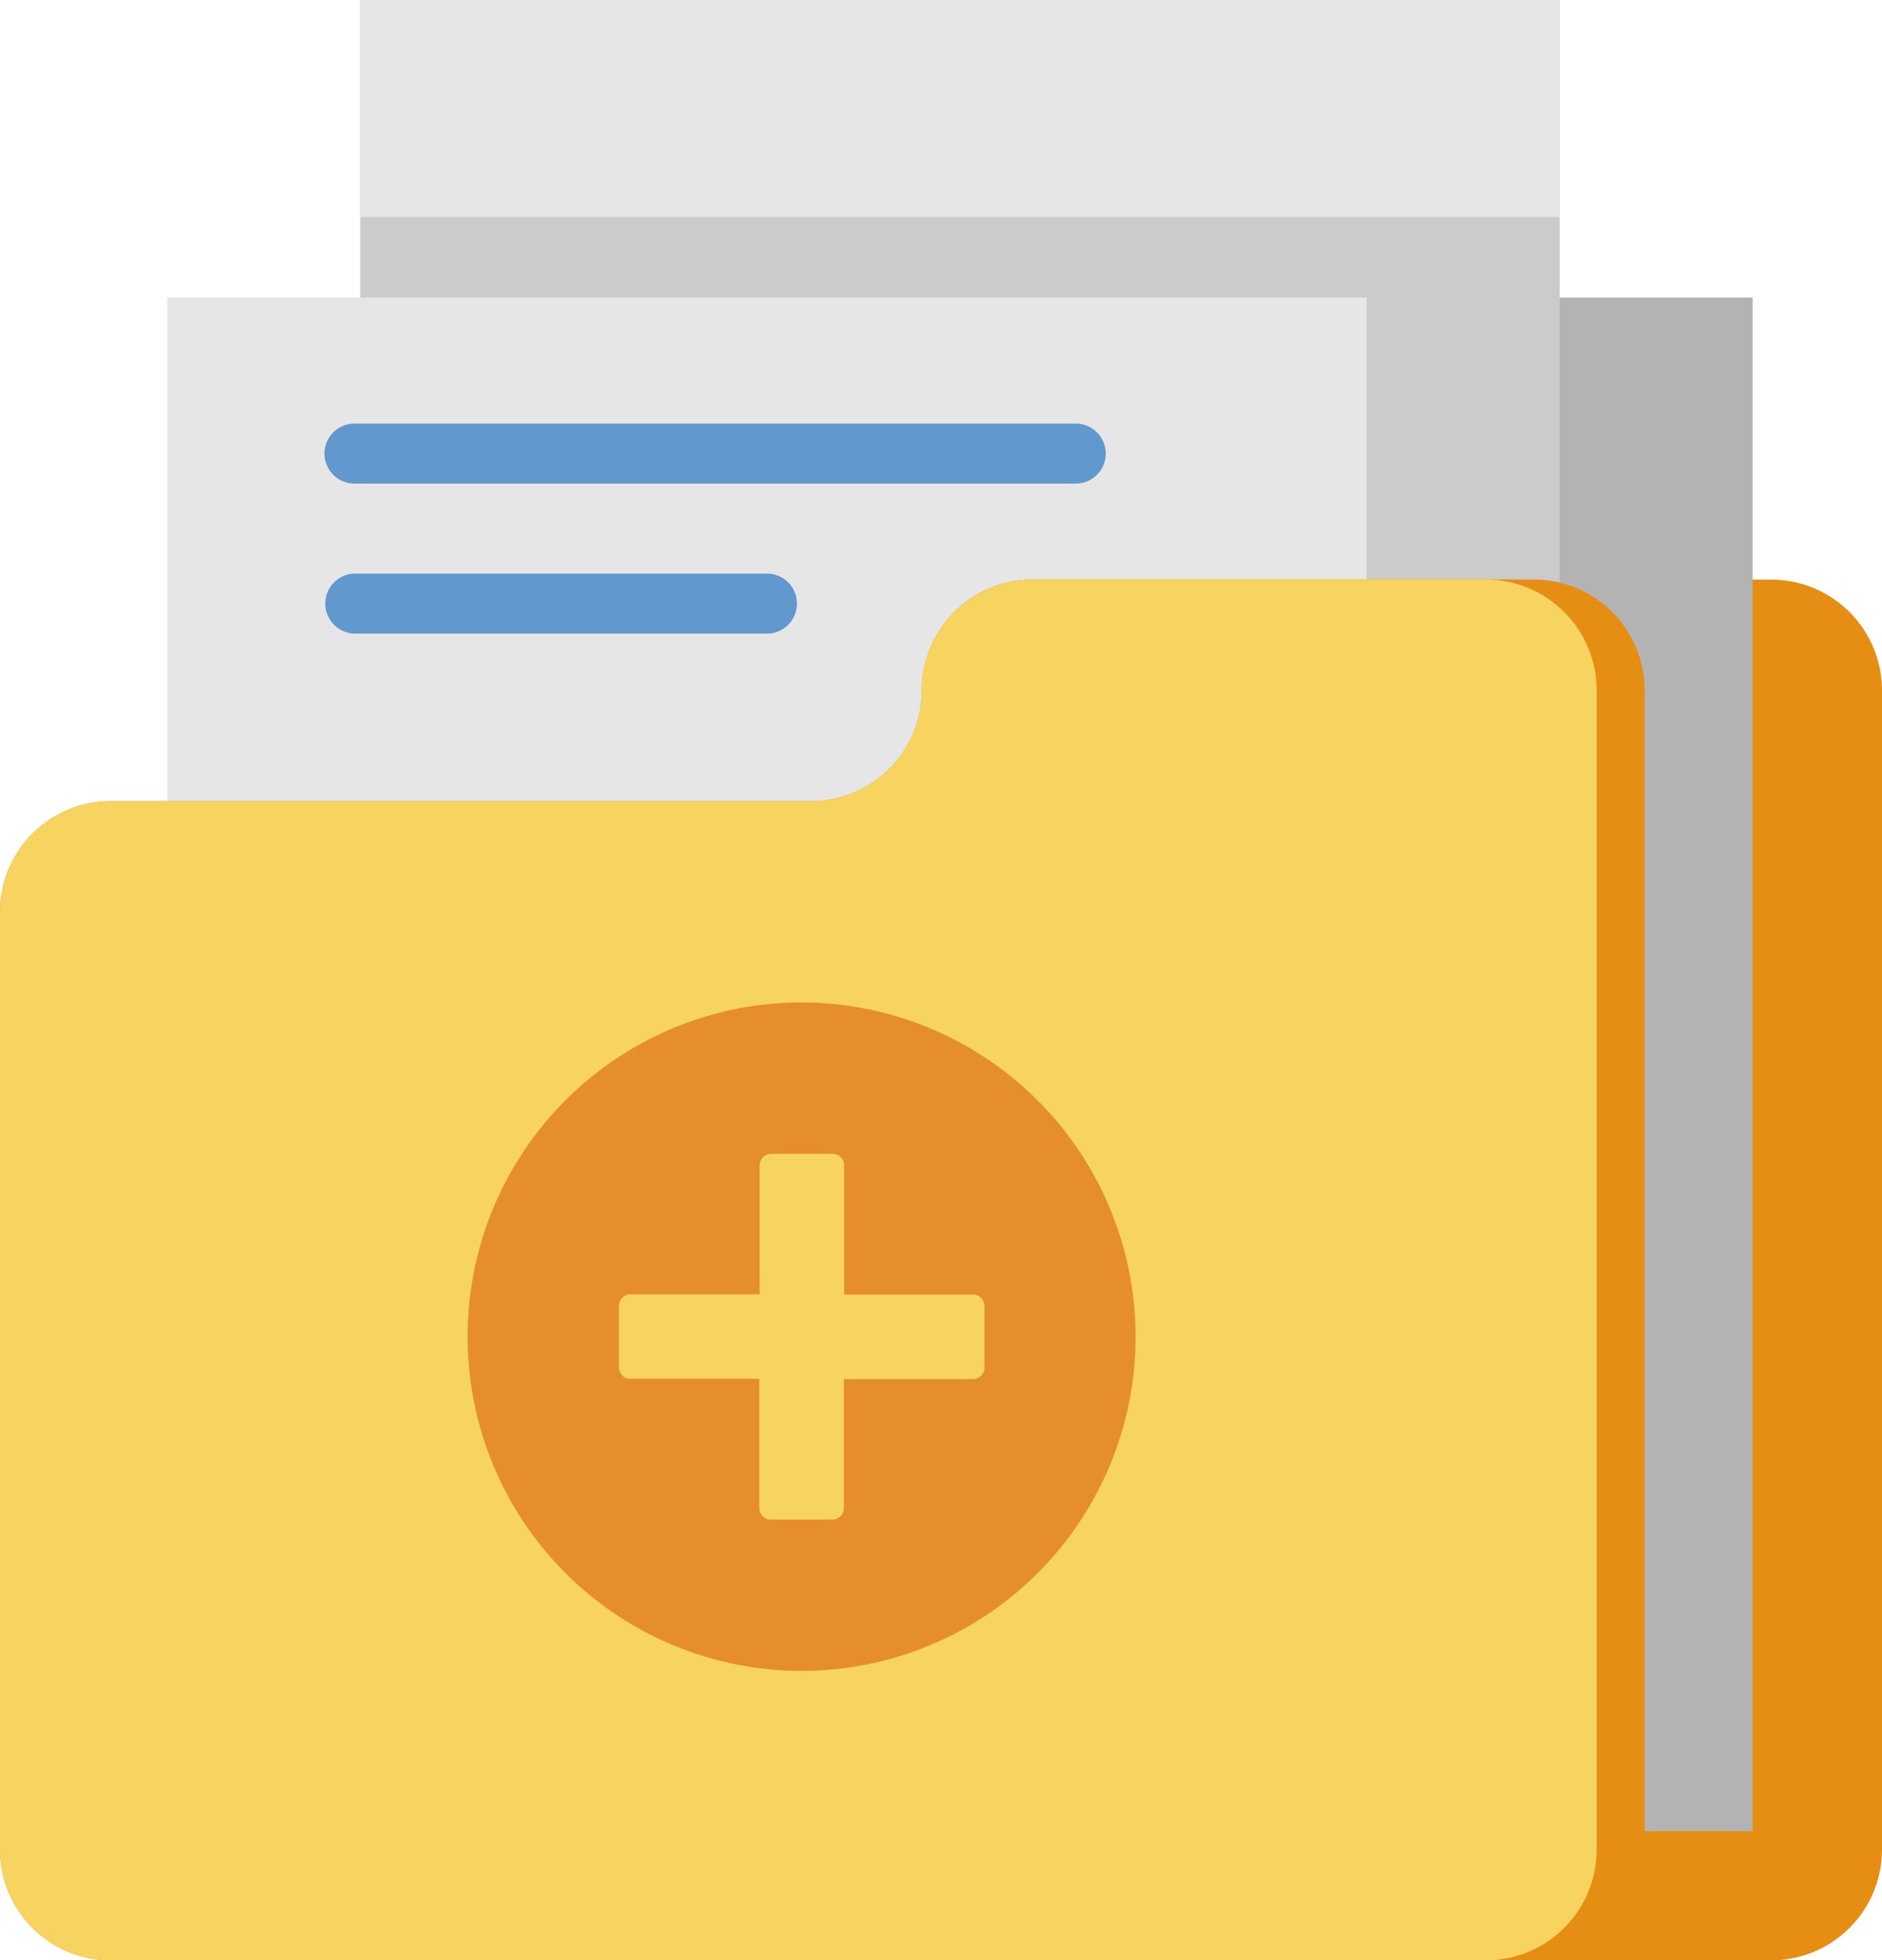
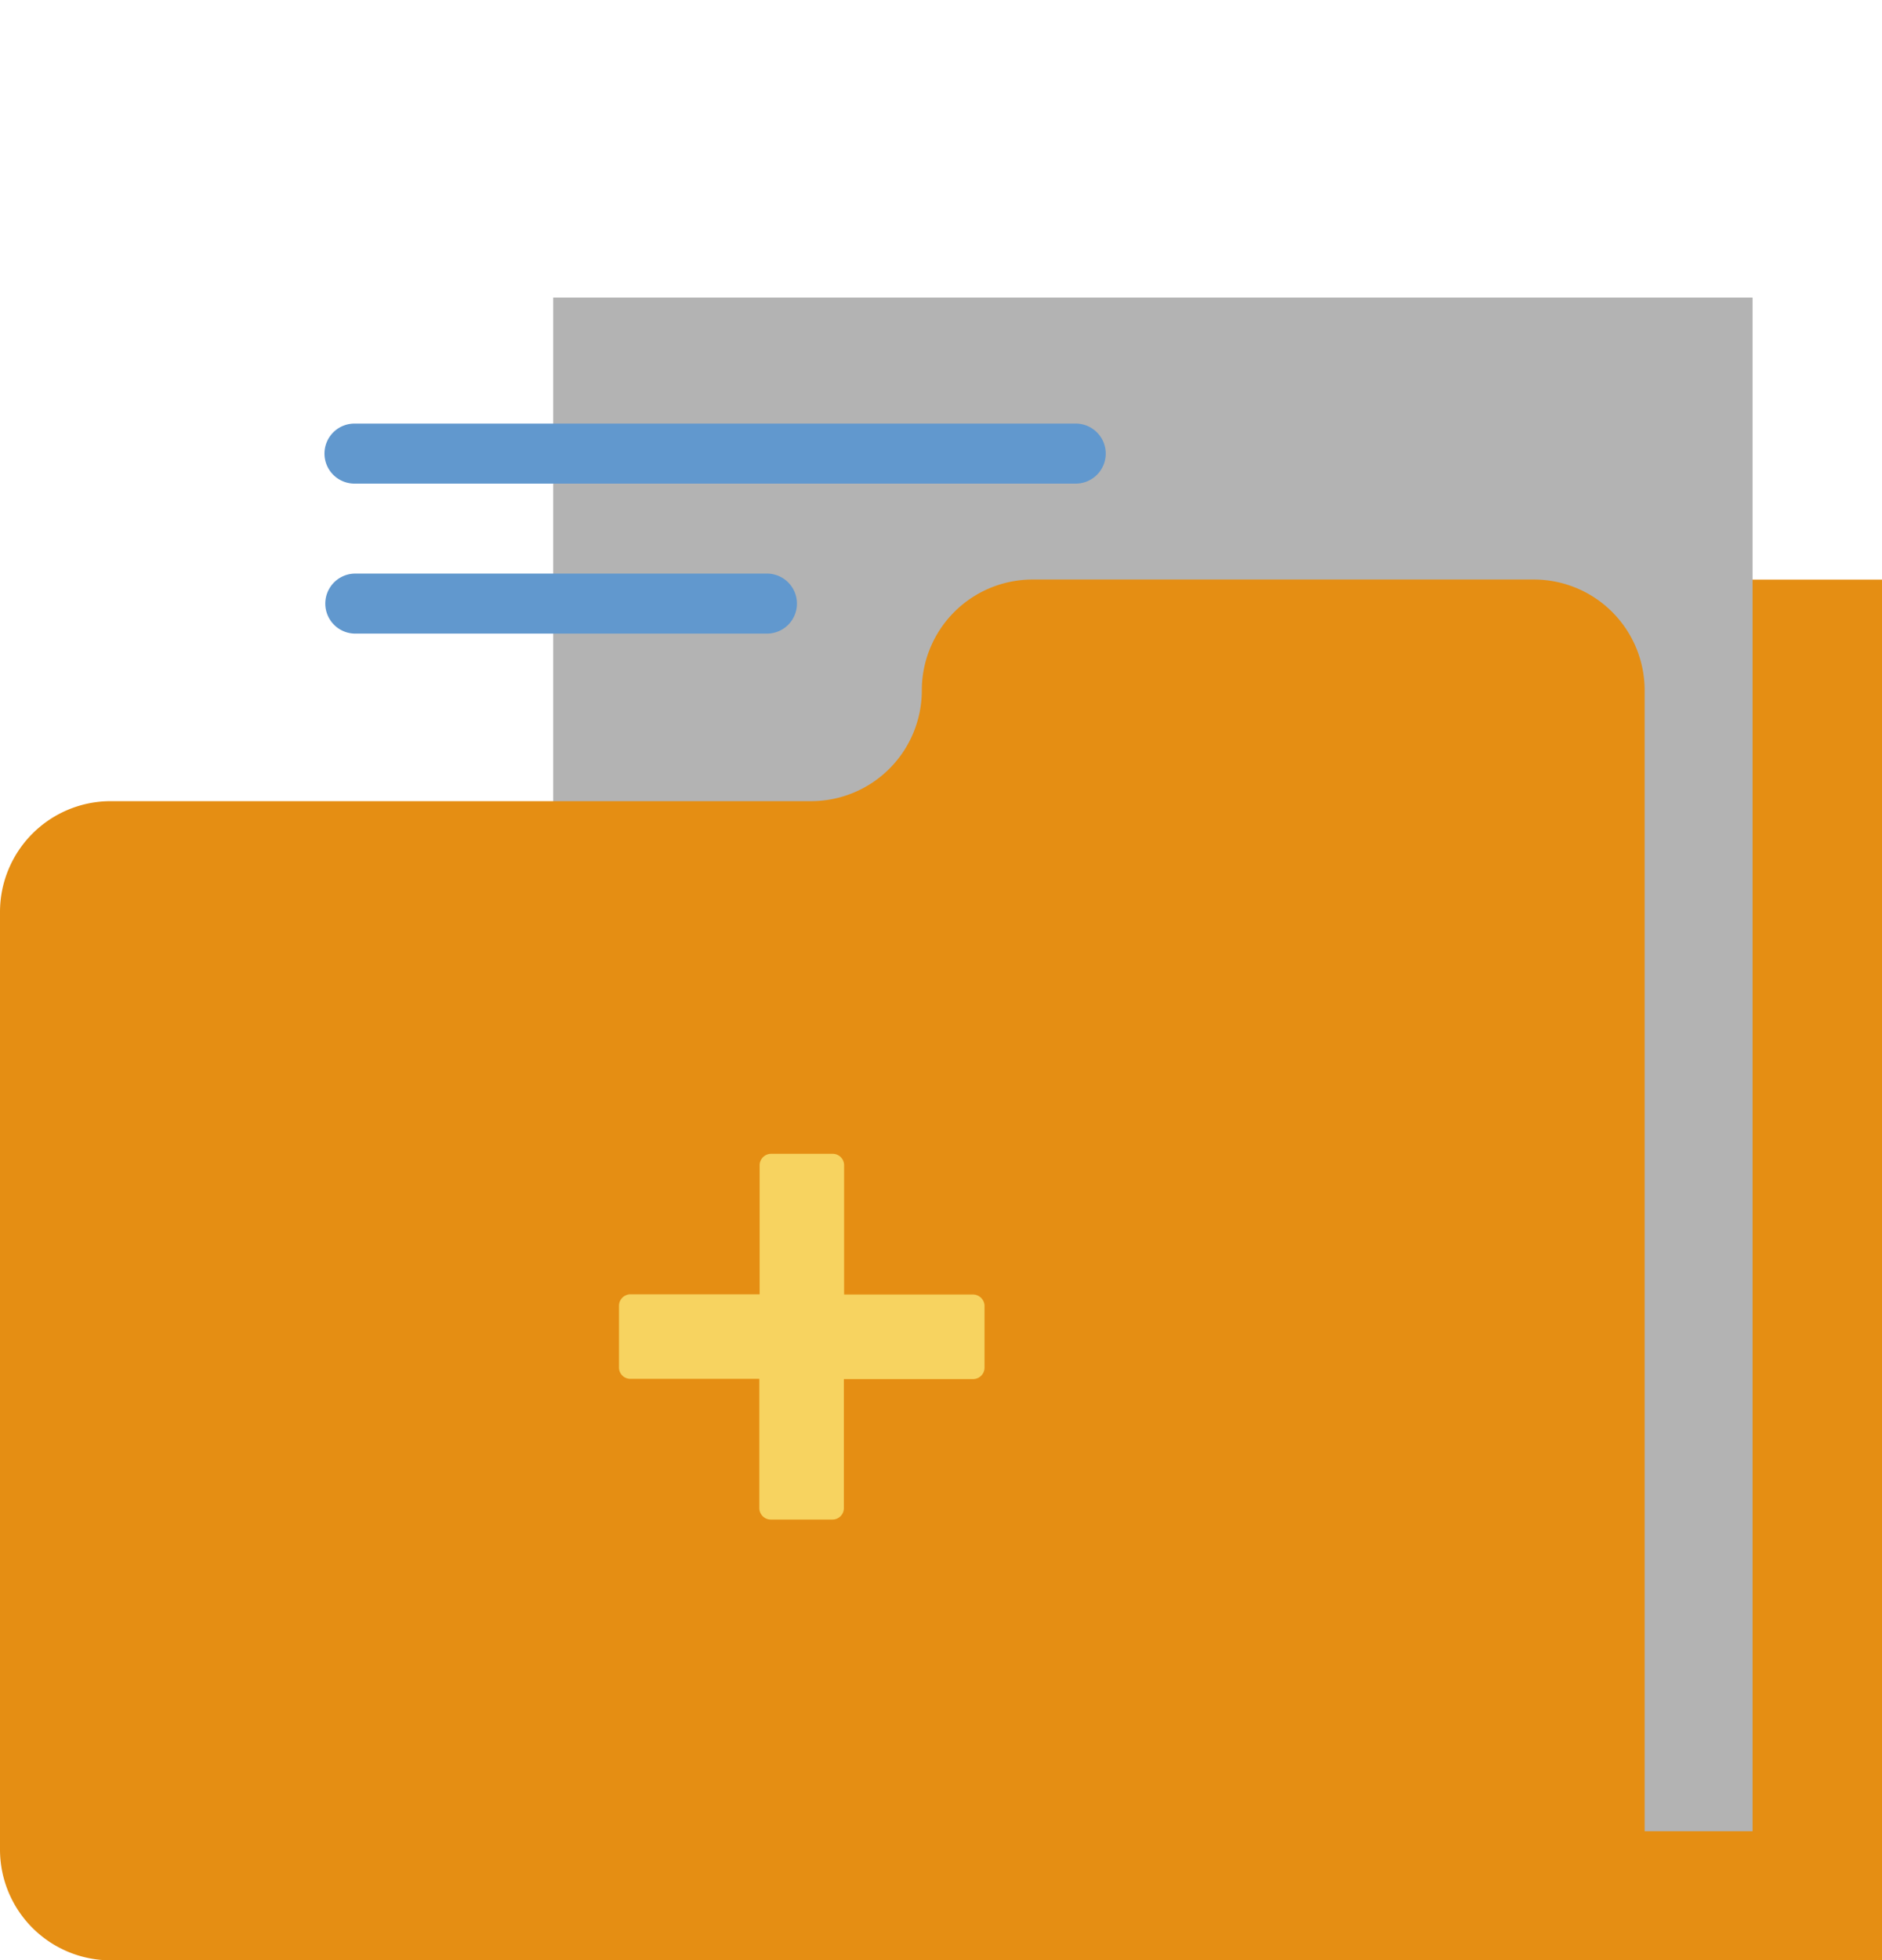
<svg xmlns="http://www.w3.org/2000/svg" width="84.521" height="87.985" viewBox="0 0 84.521 87.985">
  <g id="icon-establishment-folder" transform="translate(-454.23 -3382)">
    <g id="_003-folder" data-name="003-folder" transform="translate(453.73 3382)">
-       <path id="Path_27" data-name="Path 27" d="M103.93,156.357a4.974,4.974,0,0,1-4.973,4.974H67.505a4.974,4.974,0,0,0-4.974,4.974v42.074a4.974,4.974,0,0,0,4.974,4.974h63.913a4.974,4.974,0,0,0,4.974-4.974V156.357a4.974,4.974,0,0,0-4.974-4.974H108.9A4.974,4.974,0,0,0,103.93,156.357Zm0,0" transform="translate(-51.371 -125.368)" fill="#e58e13" />
+       <path id="Path_27" data-name="Path 27" d="M103.93,156.357a4.974,4.974,0,0,1-4.973,4.974a4.974,4.974,0,0,0-4.974,4.974v42.074a4.974,4.974,0,0,0,4.974,4.974h63.913a4.974,4.974,0,0,0,4.974-4.974V156.357a4.974,4.974,0,0,0-4.974-4.974H108.9A4.974,4.974,0,0,0,103.93,156.357Zm0,0" transform="translate(-51.371 -125.368)" fill="#e58e13" />
      <path id="Path_28" data-name="Path 28" d="M145.07,77.719h53.866v68.834H145.07Zm0,0" transform="translate(-119.727 -64.363)" fill="#b3b3b3" />
-       <path id="Path_29" data-name="Path 29" d="M94.641,0h53.866V45.675H94.641Zm0,0" transform="translate(-77.963)" fill="#cbcbcb" />
-       <path id="Path_30" data-name="Path 30" d="M94.641,0h53.866V9.745H94.641Zm0,0" transform="translate(-77.963)" fill="#e6e6e6" />
-       <path id="Path_31" data-name="Path 31" d="M44.207,77.719H98.073v32.319H44.207Zm0,0" transform="translate(-36.196 -64.363)" fill="#e6e6e6" />
      <path id="Path_32" data-name="Path 32" d="M74.361,156.357v52.022a4.974,4.974,0,0,1-4.974,4.974H5.474A4.975,4.975,0,0,1,.5,208.379V166.3a4.975,4.975,0,0,1,4.974-4.974H36.926a4.973,4.973,0,0,0,4.973-4.973,4.974,4.974,0,0,1,4.974-4.974H69.387A4.974,4.974,0,0,1,74.361,156.357Zm0,0" transform="translate(0 -125.368)" fill="#e58e13" />
-       <path id="Path_33" data-name="Path 33" d="M72.206,156.357v52.022a4.974,4.974,0,0,1-4.974,4.974H5.474A4.975,4.975,0,0,1,.5,208.379V166.3a4.975,4.975,0,0,1,4.974-4.974H36.926a4.973,4.973,0,0,0,4.973-4.973,4.974,4.974,0,0,1,4.974-4.974H67.232A4.974,4.974,0,0,1,72.206,156.357Zm0,0" transform="translate(0 -125.368)" fill="#f7d360" />
      <path id="Path_34" data-name="Path 34" d="M119.178,113.326H86.859a1.347,1.347,0,1,1,0-2.693h32.319a1.347,1.347,0,1,1,0,2.693Zm0,0" transform="translate(-70.403 -91.621)" fill="#6198ce" />
      <path id="Path_35" data-name="Path 35" d="M105.346,152.506H86.859a1.347,1.347,0,1,1,0-2.694h18.488a1.347,1.347,0,0,1,0,2.694Zm0,0" transform="translate(-70.403 -124.068)" fill="#6198ce" />
    </g>
    <g id="_004-plus" data-name="004-plus" transform="translate(475.23 3426.993)">
-       <path id="Path_37" data-name="Path 37" d="M15,0a15,15,0,1,0,15,15A15.018,15.018,0,0,0,15,0Z" fill="#e58e2b" fill-rule="evenodd" />
      <path id="Path_38" data-name="Path 38" d="M116,125.494v-2.772a.516.516,0,0,1,.516-.516h5.8v-5.79a.517.517,0,0,1,.516-.516H125.6a.512.512,0,0,1,.51.516v5.8h5.79a.517.517,0,0,1,.516.516V125.5a.512.512,0,0,1-.516.51h-5.8v5.79a.515.515,0,0,1-.51.516h-2.772a.517.517,0,0,1-.516-.516V126h-5.79A.508.508,0,0,1,116,125.494Z" transform="translate(-109.201 -109.107)" fill="#f7d360" />
    </g>
  </g>
</svg>